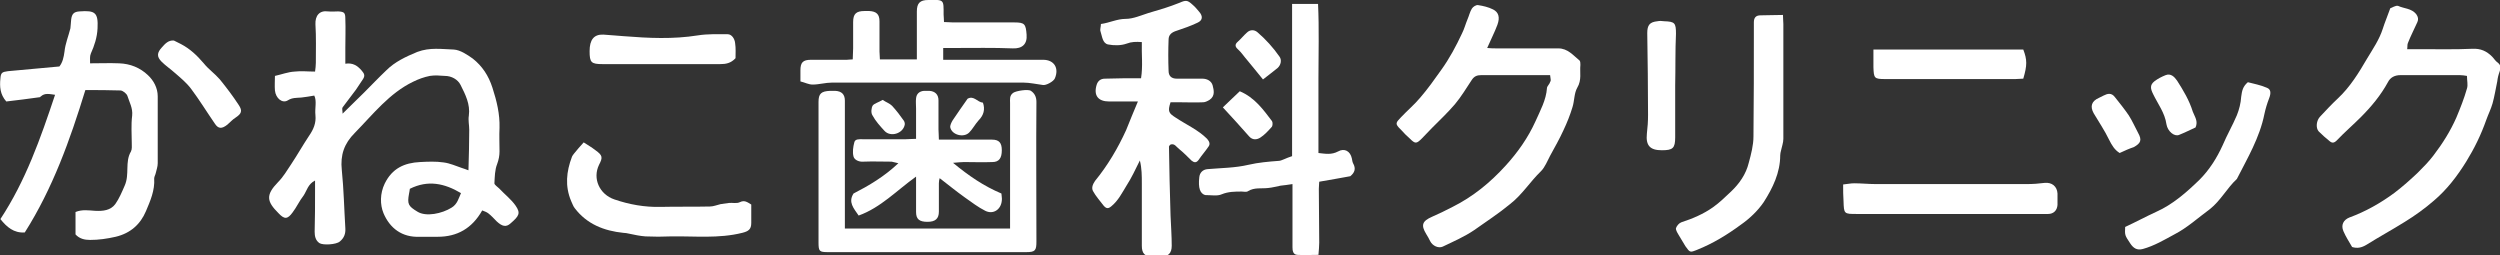
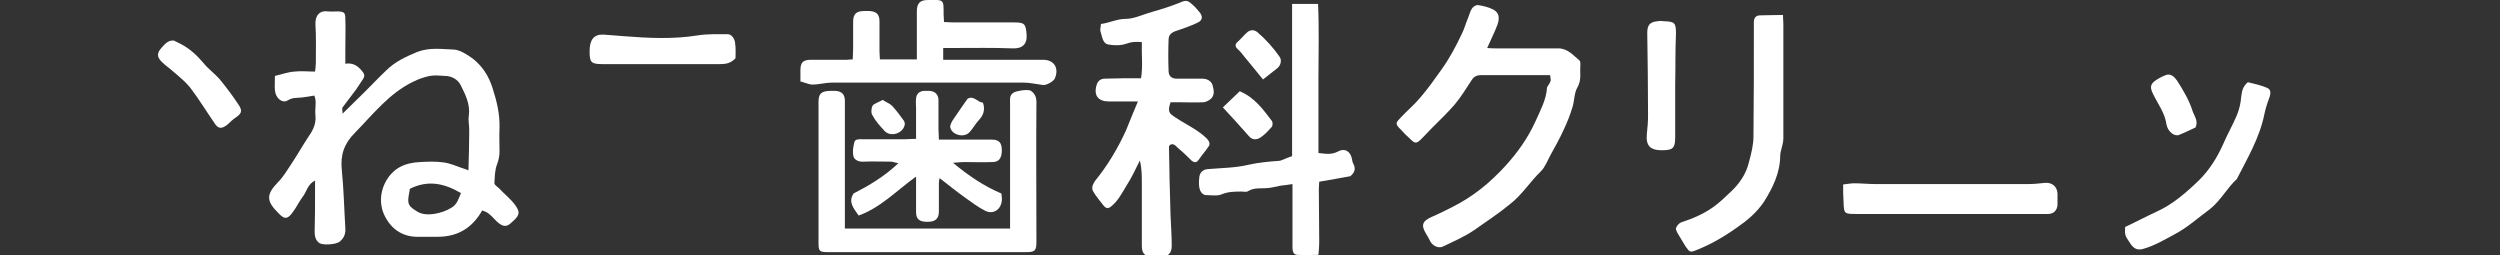
<svg xmlns="http://www.w3.org/2000/svg" id="_レイヤー_2" x="0px" y="0px" viewBox="0 0 635.6 64.9" style="enable-background:new 0 0 635.6 64.9;" xml:space="preserve">
  <rect x="0" y="0" width="635.6" height="64.9" fill="#333333" stroke="none" />
  <style type="text/css">	.st0{fill:#FFFFFF;}</style>
  <g id="_レイヤー_1-2">
    <g>
      <path class="st0" d="M79.9,24.3c-1.2,0.2-2.3,0.4-3.3,0.5c-1.2,0.1-2.3,0-3.4,0.7c-1.4,0.9-3.1-0.5-3.3-2.5c-0.1-1.2,0-2.4,0-3.7   c1.8-0.4,3.3-1,5-1.1c1.7-0.2,3.3,0,5.2,0c0.1-0.8,0.2-1.5,0.2-2.2c0-3.3,0.1-6.6-0.1-9.8c-0.1-2.2,1-3.6,3.2-3.3   c0.9,0.1,1.8,0,2.6,0c1.5,0.1,1.8,0.3,1.8,1.9c0.1,2.5,0,5,0,7.4c0,1.3,0,2.5,0,4c1.9-0.3,3.1,0.5,4.2,1.8   c0.7,0.8,0.8,1.3,0.3,2.1c-0.6,0.9-1.2,1.8-1.8,2.7c-1.1,1.5-2.3,3-3.4,4.5c-0.2,0.3,0,0.8,0,1.6c2-2,3.8-3.7,5.5-5.4   c1.9-1.9,3.7-3.8,5.6-5.6c2.2-2.2,5-3.5,7.9-4.7c3.2-1.2,6.2-0.7,9.3-0.6c1.6,0.1,3.4,1.3,4.8,2.3c2.4,1.9,4,4.3,5,7.4   c1.1,3.4,1.9,6.7,1.8,10.2c-0.1,2,0,4,0,6c0,1.1-0.2,2.1-0.6,3.2c-0.6,1.5-0.6,3.2-0.7,4.9c0,0.4,0.8,0.9,1.2,1.3   c1.4,1.5,3.1,2.8,4.2,4.4c1.3,1.9,0.9,2.6-1.3,4.5c-1.1,1-2.1,0.8-3.5-0.5c-0.7-0.7-1.4-1.5-2.2-2.1c-0.4-0.3-1-0.5-1.5-0.7   c-2.6,4.6-6.4,6.7-11.3,6.7c-1.5,0-3,0-4.6,0c-4.5,0.2-7.6-2.2-9.2-6c-0.9-2.2-0.9-5,0.3-7.5c1.9-3.9,5-5.3,9-5.5   c2-0.1,4-0.2,6,0.1c1.6,0.2,3.1,0.9,4.6,1.4c0.5,0.2,1,0.3,1.7,0.6c0.1-3.6,0.2-7,0.2-10.3c0-1.2-0.3-2.4-0.1-3.6   c0.4-2.9-0.9-5.4-2.1-7.8c-0.7-1.4-2.3-2.3-4-2.3c-1.3-0.1-2.6-0.2-3.8,0c-1.5,0.3-2.9,0.8-4.3,1.5c-6,2.9-10.1,8.2-14.8,13   c-2.7,2.7-3.7,5.6-3.3,9.4c0.5,4.9,0.6,9.9,0.9,14.8c0.1,1.4-0.3,2.5-1.4,3.4c-0.9,0.8-4.3,1-5.2,0.4c-1-0.7-1.2-1.8-1.2-2.9   c0.1-3.4,0.1-6.9,0.1-10.3c0-0.8,0-1.6,0-2.7c-1.8,0.9-2.1,2.6-2.9,3.8c-1.1,1.4-1.8,3-2.8,4.3c-1.3,1.8-2.1,1.8-3.6,0.2   c-3-3-3.3-4.6-0.1-7.9c1.3-1.3,2.3-3,3.3-4.5c1.6-2.4,3-4.9,4.6-7.3c1.1-1.6,1.8-3.2,1.6-5.2C80,27.5,80.6,25.7,79.9,24.3   L79.9,24.3z M104.2,48c-0.1,0.5-0.1,0.9-0.2,1.2c-0.5,2.7-0.2,3.2,2.1,4.6c2.2,1.4,6.3,0.5,8.7-1c1.5-0.9,1.8-2.4,2.4-3.7   C113,46.6,108.8,45.7,104.2,48L104.2,48z" />
-       <path class="st0" d="M14,24.1c-1.5-0.2-2.6-0.5-3.6,0.4c-0.1,0-0.1,0.1-0.2,0.2c-2.9,0.4-5.9,0.8-8.6,1.1C0,24-0.1,22,0.1,20   c0.1-1.5,0.4-1.7,1.9-1.9c4.3-0.4,8.6-0.8,13.1-1.2c0.8-1,1.1-2.3,1.3-3.8c0.2-2,1-3.9,1.5-5.9C18,6.5,18,5.7,18.1,4.9   c0.2-1.4,0.7-1.9,2.1-2c4-0.3,4.8,0.3,4.6,4.3c-0.1,2.3-0.8,4.4-1.7,6.4c-0.3,0.7-0.2,1.5-0.2,2.5c2.6,0,5-0.1,7.4,0   c2.8,0.1,5.3,1.1,7.3,3c1.4,1.3,2.5,3.2,2.5,5.4c0,5.7,0,11.3,0,17c0,0.8-0.3,1.7-0.5,2.5c-0.1,0.5-0.4,0.9-0.4,1.4   c0.2,3-1,5.7-2.1,8.3c-1.4,3.3-3.9,5.6-7.7,6.5c-2.2,0.5-4.3,0.8-6.5,0.8c-1.4,0-2.7-0.3-3.7-1.4v-5.7c1.7-0.7,3.4-0.4,5-0.3   c2,0.1,3.9-0.1,5.1-1.7c1-1.4,1.7-3.1,2.4-4.7c1.3-2.9,0-6,1.6-8.7c0.3-0.6,0.2-1.4,0.2-2.1c0-2.3-0.2-4.6,0.1-7   c0.2-1.9-0.7-3.4-1.2-5c-0.2-0.6-1.1-1.3-1.7-1.4c-3-0.1-6-0.1-9-0.1c-3.9,12.7-8.3,25-15.4,36.2c-2.8,0.2-4.6-1.4-6.2-3.4   C6.5,46,10.3,35.2,14,24.1L14,24.1z" />
      <path class="st0" d="M289.3,25.8c-2.6,0-5,0-7.3,0c-2.8,0-4-1.5-3.2-4.2c0.3-1,1-1.6,2.1-1.6c1.6,0,3.2-0.1,4.8-0.1   c1.4,0,2.7,0,4.4,0c0.5-3.1,0.1-6.1,0.2-9.2c-1.5-0.1-2.6-0.1-3.9,0.4c-1.4,0.5-3.2,0.5-4.7,0.2c-1.4-0.3-1.5-2.1-1.9-3.3   c-0.2-0.5,0.1-1.2,0.1-1.9c2.2-0.3,4.1-1.3,6.3-1.3c1.9,0,3.9-0.9,5.8-1.5c1.3-0.4,2.7-0.8,4-1.2s2.6-0.9,3.9-1.4   c1.6-0.7,2-0.7,3.3,0.5c0.6,0.5,1.1,1.1,1.6,1.7c1.1,1.2,1,2.3-0.4,2.9c-1.7,0.8-3.4,1.4-5.2,2c-1.3,0.4-2.1,1-2.1,2.3   c-0.1,2.6-0.1,5.3,0,7.9c0,1.3,0.7,2,2.1,2c2.2,0,4.3,0,6.5,0c1.2,0,2.3,0.6,2.6,1.7c0.3,1.2,0.7,2.7-0.8,3.7   c-0.5,0.3-1.1,0.6-1.6,0.6c-2,0.1-4,0-6,0c-0.8,0-1.6,0-2.3,0c-0.8,2.4-0.4,2.8,1.3,3.9c2.7,1.8,5.7,3.1,8,5.4   c0.6,0.7,0.8,1.3,0.4,1.9c-0.8,1.2-1.8,2.3-2.6,3.5c-0.6,0.8-1.2,0.6-1.8,0.1c-1-1-2-2-3.1-2.9c-0.7-0.5-1.2-1.6-2.3-1.1   c-0.1,0.2-0.3,0.3-0.3,0.5c0.1,5.8,0.2,11.6,0.4,17.5c0.1,2.5,0.3,5.1,0.3,7.7c0,1.9-0.9,2.7-2.7,2.8c-0.7,0-1.4,0-2.2,0   c-1.9-0.1-2.7-0.8-2.7-2.8c0-5.3,0-10.5,0-15.8c0-2,0-3.9-0.5-5.9c-1.1,2.2-2.1,4.4-3.4,6.4c-1.1,1.8-2.1,3.8-3.8,5.2   c-0.8,0.7-1.3,0.7-2-0.1c-0.9-1.2-2-2.4-2.7-3.7c-0.4-0.7-0.2-1.6,0.5-2.6c3.2-3.9,5.8-8.3,7.9-12.9   C287.3,30.6,288.2,28.4,289.3,25.8L289.3,25.8z" />
      <path class="st0" d="M394.1,19.1c-3.4,0-6.6,0-9.8,0c-2.6,0-5.1,0-7.7,0c-1.1,0-1.8,0.3-2.4,1.2c-1.4,2.1-2.7,4.3-4.3,6.2   c-1.8,2.1-3.8,4-5.8,6c-0.9,0.9-1.7,1.8-2.6,2.7c-1.4,1.4-1.7,1.4-3.1,0c-0.8-0.7-1.5-1.4-2.2-2.2c-1.7-1.6-1.3-1.8,0-3.2   c1.6-1.7,3.4-3.2,4.9-5c1.9-2.2,3.6-4.6,5.3-7c2.1-2.9,3.8-6.1,5.3-9.3c0.6-1.2,0.9-2.4,1.4-3.6c0.4-0.9,0.6-1.9,1.1-2.7   c0.3-0.5,1.1-1,1.6-0.9c1.3,0.2,2.6,0.5,3.8,1.1c1.4,0.7,1.8,2,1.1,3.9c-0.7,1.9-1.7,3.8-2.6,5.9c0.9,0.1,1.7,0.1,2.5,0.1   c5.2,0,10.4,0,15.6,0c2.4,0,3.8,1.8,5.4,3.1c0.2,0.2,0.2,0.8,0.2,1.1c-0.2,1.9,0.4,3.8-0.8,5.8c-0.8,1.4-0.7,3.3-1.2,4.9   c-0.6,2-1.4,4-2.3,5.9c-1,2.2-2.2,4.3-3.4,6.5c-0.7,1.3-1.3,2.9-2.3,3.9c-2.8,2.7-4.8,6-7.9,8.4c-2.9,2.4-6,4.4-9.1,6.6   c-2.5,1.7-5.3,2.9-8,4.2c-1.1,0.5-2.6-0.2-3.2-1.4c-0.3-0.6-0.6-1.2-1-1.8c-1.4-2.3-1-3.3,1.5-4.4c1.8-0.8,3.5-1.6,5.2-2.5   c5.2-2.6,9.6-6.2,13.5-10.5c3.1-3.4,5.7-7.1,7.6-11.3c1.2-2.7,2.7-5.4,2.9-8.4c0-0.5,0.7-1,0.8-1.6   C394.4,20.6,394.2,20,394.1,19.1L394.1,19.1z" />
-       <path class="st0" d="M598,62.8c-0.8-1.4-1.6-2.6-2.2-4c-0.7-1.6,0-2.9,1.5-3.5c4.1-1.5,8-3.7,11.5-6.3c2.1-1.6,4-3.3,5.9-5.1   c1.4-1.4,2.8-2.8,4-4.4c2.3-3,4.3-6.2,5.8-9.6c1-2.4,2-4.9,2.7-7.4c0.3-0.9,0-2,0-3.2c-0.6-0.1-1.2-0.2-1.8-0.2   c-5,0-10.1,0-15.1,0c-1.5,0-2.6,0.6-3.2,1.8c-1.8,3.3-4.2,6.2-6.9,8.9c-2,2-4.1,3.8-6.1,5.9c-0.7,0.7-1.2,0.7-1.8,0.2   c-1-0.8-1.9-1.6-2.8-2.5c-0.8-0.9-0.6-2.8,0.4-3.8c1.5-1.6,2.9-3.1,4.5-4.6c3.1-2.9,5.3-6.5,7.4-10.1c1.5-2.5,3.1-4.8,4-7.6   c0.5-1.6,1.2-3.2,1.9-5.2c0.4-0.1,1.4-0.8,2-0.6c1.5,0.7,3.4,0.6,4.6,2.1c0.5,0.7,0.6,1.3,0.3,2c-0.8,1.8-1.7,3.5-2.4,5.3   c-0.2,0.4-0.1,0.9-0.2,1.6c1.2,0,2.2,0,3.2,0c4.5,0,9,0.1,13.4-0.1c2.1-0.1,3.6,0.6,5,2c0.5,0.5,0.8,1.1,1.4,1.5   c0.9,0.7,0.8,1.4,0.5,2.3c-0.3,0.8-0.5,1.6-0.6,2.5c-0.4,1.9-0.7,3.8-1.2,5.6c-0.4,1.4-1.1,2.8-1.6,4.2c-1.3,3.7-3,7.2-5.1,10.6   c-2.3,3.7-4.9,7.1-8.2,9.9c-2.3,2-4.8,3.8-7.4,5.4c-3.2,2-6.5,3.8-9.7,5.8C600.4,63,599.3,63.2,598,62.8L598,62.8z" />
      <path class="st0" d="M214.8,58.1h42c0-1,0-1.8,0-2.7c0-9.8,0-19.5,0-29.2c0-0.9-0.2-1.9,0.8-2.6c0.7-0.5,3.8-1,4.5-0.5   c0.9,0.6,1.4,1.5,1.4,2.8c-0.1,11.8,0,23.6,0,35.5c0,2.3-0.3,2.7-2.6,2.7c-16.8,0-33.6,0-50.4,0c-2.2,0-2.4-0.2-2.4-2.5   c0-11.9,0-23.8,0-35.7c0-2.1,0.7-2.7,2.9-2.8c0.5,0,1,0,1.4,0c1.6,0.1,2.4,0.9,2.4,2.5c0,2.2,0,4.3,0,6.5c0,8,0,16,0,24   L214.8,58.1L214.8,58.1z" />
      <path class="st0" d="M239.8,12.2v3c0.9,0,1.7,0,2.6,0c7.6,0,15.2,0,22.8,0c2.8,0,4.1,2.1,3,4.7c-0.3,0.8-2.3,1.9-3.1,1.7   c-1.6-0.2-3.3-0.6-4.9-0.6c-16.2,0-32.4,0-48.7,0c-1.6,0-3.3,0.5-4.9,0.5c-1,0-1.9-0.5-3.1-0.8c0-0.9,0-1.9,0-2.8   c0-2,0.6-2.7,2.7-2.7c3,0,6.1,0,9.1,0c0.4,0,0.8-0.1,1.5-0.1c0-0.9,0.1-1.9,0.1-2.8c0-2.2,0-4.5,0-6.7c0-2.1,0.8-2.8,2.9-2.8   c0.4,0,0.8,0,1.2,0c1.8,0.1,2.6,0.8,2.6,2.6c0,2.6,0,5.1,0,7.7c0,0.6,0.1,1.2,0.1,2h9.4c0-1.4,0-2.8,0-4.1c0-2.7,0-5.4,0-8.1   c0-2.1,0.8-2.9,2.9-2.9c4.1-0.1,3.9-0.1,3.9,3.7c0,0.5,0.1,1.1,0.1,1.9c0.8,0,1.6,0.1,2.3,0.1c5.2,0,10.4,0,15.6,0   c2.6,0,2.9,0.4,3.1,3.1c0.2,2.4-1.1,3.6-3.5,3.5c-4.9-0.2-9.9-0.1-14.9-0.1C241.6,12.2,240.8,12.2,239.8,12.2z" />
      <path class="st0" d="M328.5,39.7V1h6.6c0.3,6.3,0.1,12.6,0.1,18.9s0,12.6,0,19c1.8,0.2,3.3,0.5,5-0.4c1.6-0.9,3.1-0.1,3.5,1.8   c0.1,0.4,0.1,0.8,0.3,1.2c0.8,1.4,0.4,2.4-0.7,3.3c-2.6,0.5-5.1,0.9-7.9,1.4c0,0.4-0.1,1.1-0.1,1.8c0,4.5,0.1,9.1,0.1,13.7   c0,0.9-0.1,1.9-0.2,3.1c-1.9,0-3.6,0.1-5.4,0c-1.1-0.1-1.2-1.1-1.2-2c0-3.5,0-7,0-10.5c0-1.7,0-3.5,0-5.5c-1.2,0.2-2.1,0.3-3,0.4   c-1.1,0.2-2.1,0.5-3.2,0.6c-1.7,0.2-3.5-0.2-5.1,0.8c-0.4,0.3-1.1,0.1-1.6,0.1c-1.7,0-3.4,0-5.1,0.7c-1.1,0.5-2.7,0.2-4,0.2   c-0.1,0-0.2,0-0.2,0c-1.3-0.4-1.8-1.8-1.5-4.5c0.1-1.2,0.9-2,2.1-2.1c3.5-0.3,7-0.3,10.4-1.1c2.6-0.6,5.1-0.8,7.7-1   C325.8,40.9,326.9,40.2,328.5,39.7L328.5,39.7z" />
      <path class="st0" d="M218.3,54.8c-1.3-1.9-2.7-3.4-1.3-5.6c3.9-2,7.8-4.3,11.4-7.7c-0.8-0.2-1.2-0.3-1.7-0.4c-2.4,0-4.8-0.1-7.2,0   c-1.2,0.1-2.3-0.5-2.5-1.3c-0.3-1.1-0.1-2.5,0.2-3.6c0.2-0.9,1.2-0.8,2.1-0.8c3.7,0,7.4,0,11,0c0.8,0,1.6-0.1,2.6-0.1   c0-2.7,0-5.2,0-7.7c0-0.9-0.1-1.8,0-2.6c0.1-1.1,0.8-1.8,2-1.9c0.5,0,1,0,1.4,0c1.4,0.1,2.3,0.9,2.3,2.4c0,2.5,0,5,0,7.4   c0,0.8,0.1,1.5,0.1,2.6c1.2,0,2.2,0,3.2,0c3.4,0,6.9,0,10.3,0c1.8,0,2.5,0.8,2.5,2.7c0,2-0.7,3-2.4,3c-2.4,0.1-4.8,0-7.2,0   c-0.8,0-1.5,0.1-2.8,0.2c4,3.3,7.8,5.9,12.3,7.8c0,0.5,0.2,1.2,0.1,1.8c-0.2,2.3-2.2,3.6-4.2,2.6c-1.8-0.9-3.5-2.2-5.2-3.4   c-2.1-1.5-4.2-3.2-6.4-4.9c-0.1,0.3-0.2,0.8-0.2,1.3c0,2.4,0,4.8,0,7.2c0,1.8-0.9,2.6-2.9,2.6c-2.1,0-2.9-0.7-2.9-2.5   c0-1.4,0-2.9,0-4.3c0-1.4,0-2.8,0-4.7C228,48.4,223.9,52.8,218.3,54.8L218.3,54.8z" />
      <path class="st0" d="M453.3,3.8c0,1,0.1,1.6,0.1,2.3c0,9.7,0,19.5,0,29.2c0,1-0.4,2-0.6,3c-0.1,0.4-0.2,0.8-0.2,1.2   c0,4.4-1.9,8.3-4.2,11.9c-1.5,2.2-3.6,4.2-5.9,5.8c-3.4,2.5-7,4.7-11,6.3c-1.8,0.7-1.8,0.8-3-0.9c-0.6-1-1.2-2-1.8-3   c-0.3-0.5-0.7-1.2-0.6-1.6c0.2-0.6,0.8-1.3,1.4-1.5c2.8-0.9,5.6-2.1,8-3.8c1.7-1.2,3.1-2.6,4.6-4c2.1-2,3.8-4.4,4.5-7.3   c0.6-2.2,1.2-4.5,1.2-6.7c0.1-9,0.1-18,0.1-27.1c0-0.6,0-1.3,0-1.9c0-1.2,0.5-1.8,1.7-1.8C449.4,3.9,451.2,3.8,453.3,3.8   L453.3,3.8z" />
-       <path class="st0" d="M148.4,36.2c1.1,0.7,2.1,1.3,3,2c1.8,1.3,1.9,1.8,0.9,3.7c-1.7,3.5,0.1,7.5,3.9,8.8c3.8,1.3,7.7,2,11.8,1.9   s8.3,0,12.5-0.1c0.9,0,1.8-0.4,2.7-0.6c0.7-0.1,1.4-0.2,2.1-0.3c0.9-0.1,2,0.2,2.8-0.2c1.2-0.6,1.9,0,2.9,0.6c0,1.5,0,3.1,0,4.7   c0,1.6-0.7,2.1-2.3,2.5c-6,1.5-12.1,0.8-18.1,0.9c-2.2,0.1-4.3,0.1-6.5,0c-1.4-0.1-2.8-0.4-4.2-0.7c-0.5-0.1-0.9-0.2-1.4-0.2   c-4.9-0.5-9.3-2.2-12.4-6.3c-0.4-0.5-0.6-1.2-0.9-1.8c-1.6-3.8-1.2-7.5,0.2-11.2c0.1-0.3,0.3-0.5,0.5-0.8   C146.6,38.2,147.5,37.2,148.4,36.2L148.4,36.2z" />
      <path class="st0" d="M468.6,46.9c1.1-0.1,1.9-0.3,2.8-0.3c1.8,0,3.7,0.2,5.5,0.2c12.8,0,25.6,0,38.4,0c1.5,0,3-0.1,4.5-0.3   c1.9-0.2,3.2,0.9,3.3,2.7c0,1,0,1.9,0,2.9c-0.1,1.4-1,2.3-2.4,2.3c-0.5,0-1,0-1.4,0c-15.8,0-31.5,0-47.2,0c-3.3,0-3.3,0-3.4-3.3   C468.6,49.8,468.6,48.5,468.6,46.9L468.6,46.9z" />
      <path class="st0" d="M571.5,20.9c1.5,0.4,3.2,0.7,4.8,1.4c1.1,0.4,1.1,1.4,0.6,2.7c-0.5,1.3-0.9,2.6-1.2,4c-1.2,6-4.3,11.2-7,16.5   c-2.5,2.3-4.1,5.5-6.9,7.7c-3,2.2-5.7,4.7-9,6.4c-2.6,1.4-5.1,2.9-8,3.7c-1.5,0.4-2.4-0.2-3.2-1.4c-1.4-2.1-1.4-2.1-1.3-4.2   c2.6-1.2,5.2-2.6,7.8-3.8c4.3-1.9,7.8-5,11.1-8.2c2.5-2.5,4.4-5.5,5.9-8.8c1.1-2.6,2.5-5,3.6-7.6c0.6-1.5,1-3.1,1.1-4.7   C570,23.1,570.2,22,571.5,20.9L571.5,20.9z" />
-       <path class="st0" d="M514.4,12.6c1,2.6,1,4,0,7.4c-0.7,0-1.3,0.1-2,0.1c-11,0-22,0-33.1,0c-2.8,0-2.9-0.2-3-3c0-1.4,0-2.8,0-4.5   H514.4L514.4,12.6z" />
      <path class="st0" d="M187,14.8c-1.2,1.3-2.5,1.5-3.9,1.5c-10,0-19.9,0-29.9,0c-2.9,0-3.3-0.4-3.3-3.3s1.1-4.3,3.5-4.2   c1.8,0.1,3.5,0.3,5.2,0.4c6.3,0.5,12.5,0.8,18.8-0.2c2.5-0.4,5.1-0.3,7.6-0.3c1,0,1.8,1.1,1.9,2.3C187.1,12.3,187,13.5,187,14.8   L187,14.8z" />
      <path class="st0" d="M425.9,21.7c0,4.4,0,8.8,0,13.2c0,2.8-0.6,3.3-3.4,3.3c-3,0-4.1-1.2-3.8-4.2c0.2-1.6,0.3-3.2,0.3-4.8   c0-6.9-0.1-13.9-0.2-20.8c0-2,0.6-2.8,2.6-3c0.5-0.1,1.1-0.1,1.7,0c2.7,0.1,3,0.4,3,3.2C425.9,12.8,426,17.2,425.9,21.7   C426,21.6,425.9,21.6,425.9,21.7L425.9,21.7z" />
      <path class="st0" d="M44.2,10.3c0.6,0.3,1.2,0.6,1.8,0.9c2.3,1.2,4.1,2.9,5.8,4.9c1.2,1.5,2.8,2.6,4.1,4.1   c1.7,2.1,3.3,4.2,4.8,6.5c1,1.5,0.7,2.2-0.8,3.2c-0.8,0.5-1.4,1.2-2.1,1.8c-1.4,1.1-2.3,1.1-3.2-0.3c-2-2.9-3.9-6-6-8.8   c-1.2-1.6-2.8-2.9-4.3-4.2c-1-0.9-2.2-1.7-3.2-2.7c-1.3-1.3-1.2-2.3,0.1-3.7C42,11.1,42.8,10.2,44.2,10.3L44.2,10.3z" />
      <path class="st0" d="M558.2,32.4c-1.3,0.6-2.7,1.3-4.2,1.9c-1.2,0.5-2.9-0.9-3.2-2.7c-0.4-2.9-2.2-5.2-3.4-7.7   c-0.7-1.4-0.8-2.3,0.3-3.2c0.9-0.7,1.9-1.2,2.9-1.6c1.3-0.5,2.2,0.4,2.9,1.4c1.6,2.5,3.1,5,4,7.9C558,29.7,558.9,30.8,558.2,32.4   L558.2,32.4z" />
-       <path class="st0" d="M538.9,38.9c-1.3-0.8-2-2-2.7-3.4c-1.1-2.3-2.6-4.5-3.9-6.7c-1-1.8-0.5-3.1,1.3-3.9c0.4-0.2,0.8-0.4,1.2-0.6   c1-0.5,2-0.8,2.9,0.4c1.2,1.5,2.4,3,3.5,4.6c0.9,1.4,1.6,3,2.4,4.5c1,1.8,0.7,2.6-1.1,3.6C541.3,37.8,540.2,38.3,538.9,38.9   L538.9,38.9z" />
      <path class="st0" d="M310.9,27.3c1.7-1.6,3-2.9,4.3-4.1c3.8,1.6,6,4.7,8.2,7.6c0.2,0.3,0.2,1.2-0.1,1.5c-0.9,1-1.8,2-2.9,2.7   c-0.8,0.5-1.9,0.7-2.8-0.3C315.5,32.3,313.3,29.9,310.9,27.3L310.9,27.3z" />
-       <path class="st0" d="M321.1,20.2c-1.5-1.9-2.8-3.4-4-4.9c-0.8-0.9-1.5-2-2.4-2.8c-0.8-0.7-0.7-1.3,0-1.9c0.8-0.7,1.5-1.6,2.3-2.3   c0.8-0.8,1.9-0.8,2.7-0.1c2.1,1.8,4,3.9,5.6,6.2c0.6,0.8,0.4,2.1-0.5,2.9C323.7,18.2,322.5,19.1,321.1,20.2L321.1,20.2z" />
+       <path class="st0" d="M321.1,20.2c-1.5-1.9-2.8-3.4-4-4.9c-0.8-0.9-1.5-2-2.4-2.8c-0.8-0.7-0.7-1.3,0-1.9c0.8-0.7,1.5-1.6,2.3-2.3   c0.8-0.8,1.9-0.8,2.7-0.1c2.1,1.8,4,3.9,5.6,6.2c0.6,0.8,0.4,2.1-0.5,2.9L321.1,20.2z" />
      <path class="st0" d="M246,25.1c1.6-0.9,2.5,0.9,3.9,1c0.6,1.7,0.2,3.2-1.1,4.5c-0.9,1-1.5,2.2-2.4,3.1c-1.4,1.4-4.4,0.6-4.8-1.3   c-0.1-0.5,0.3-1.3,0.6-1.8C243.5,28.7,244.7,26.9,246,25.1L246,25.1z" />
      <path class="st0" d="M224.4,25.4c0.9,0.6,1.8,0.9,2.4,1.5c1.1,1.2,2.1,2.5,3,3.8c0.2,0.3,0.3,0.8,0.2,1.1   c-0.5,2.2-3.6,3.1-5.1,1.5c-1.1-1.2-2.3-2.5-3.1-4c-0.4-0.6-0.3-1.9,0.1-2.5C222.3,26.3,223.4,26,224.4,25.4L224.4,25.4z" />
    </g>
  </g>
</svg>